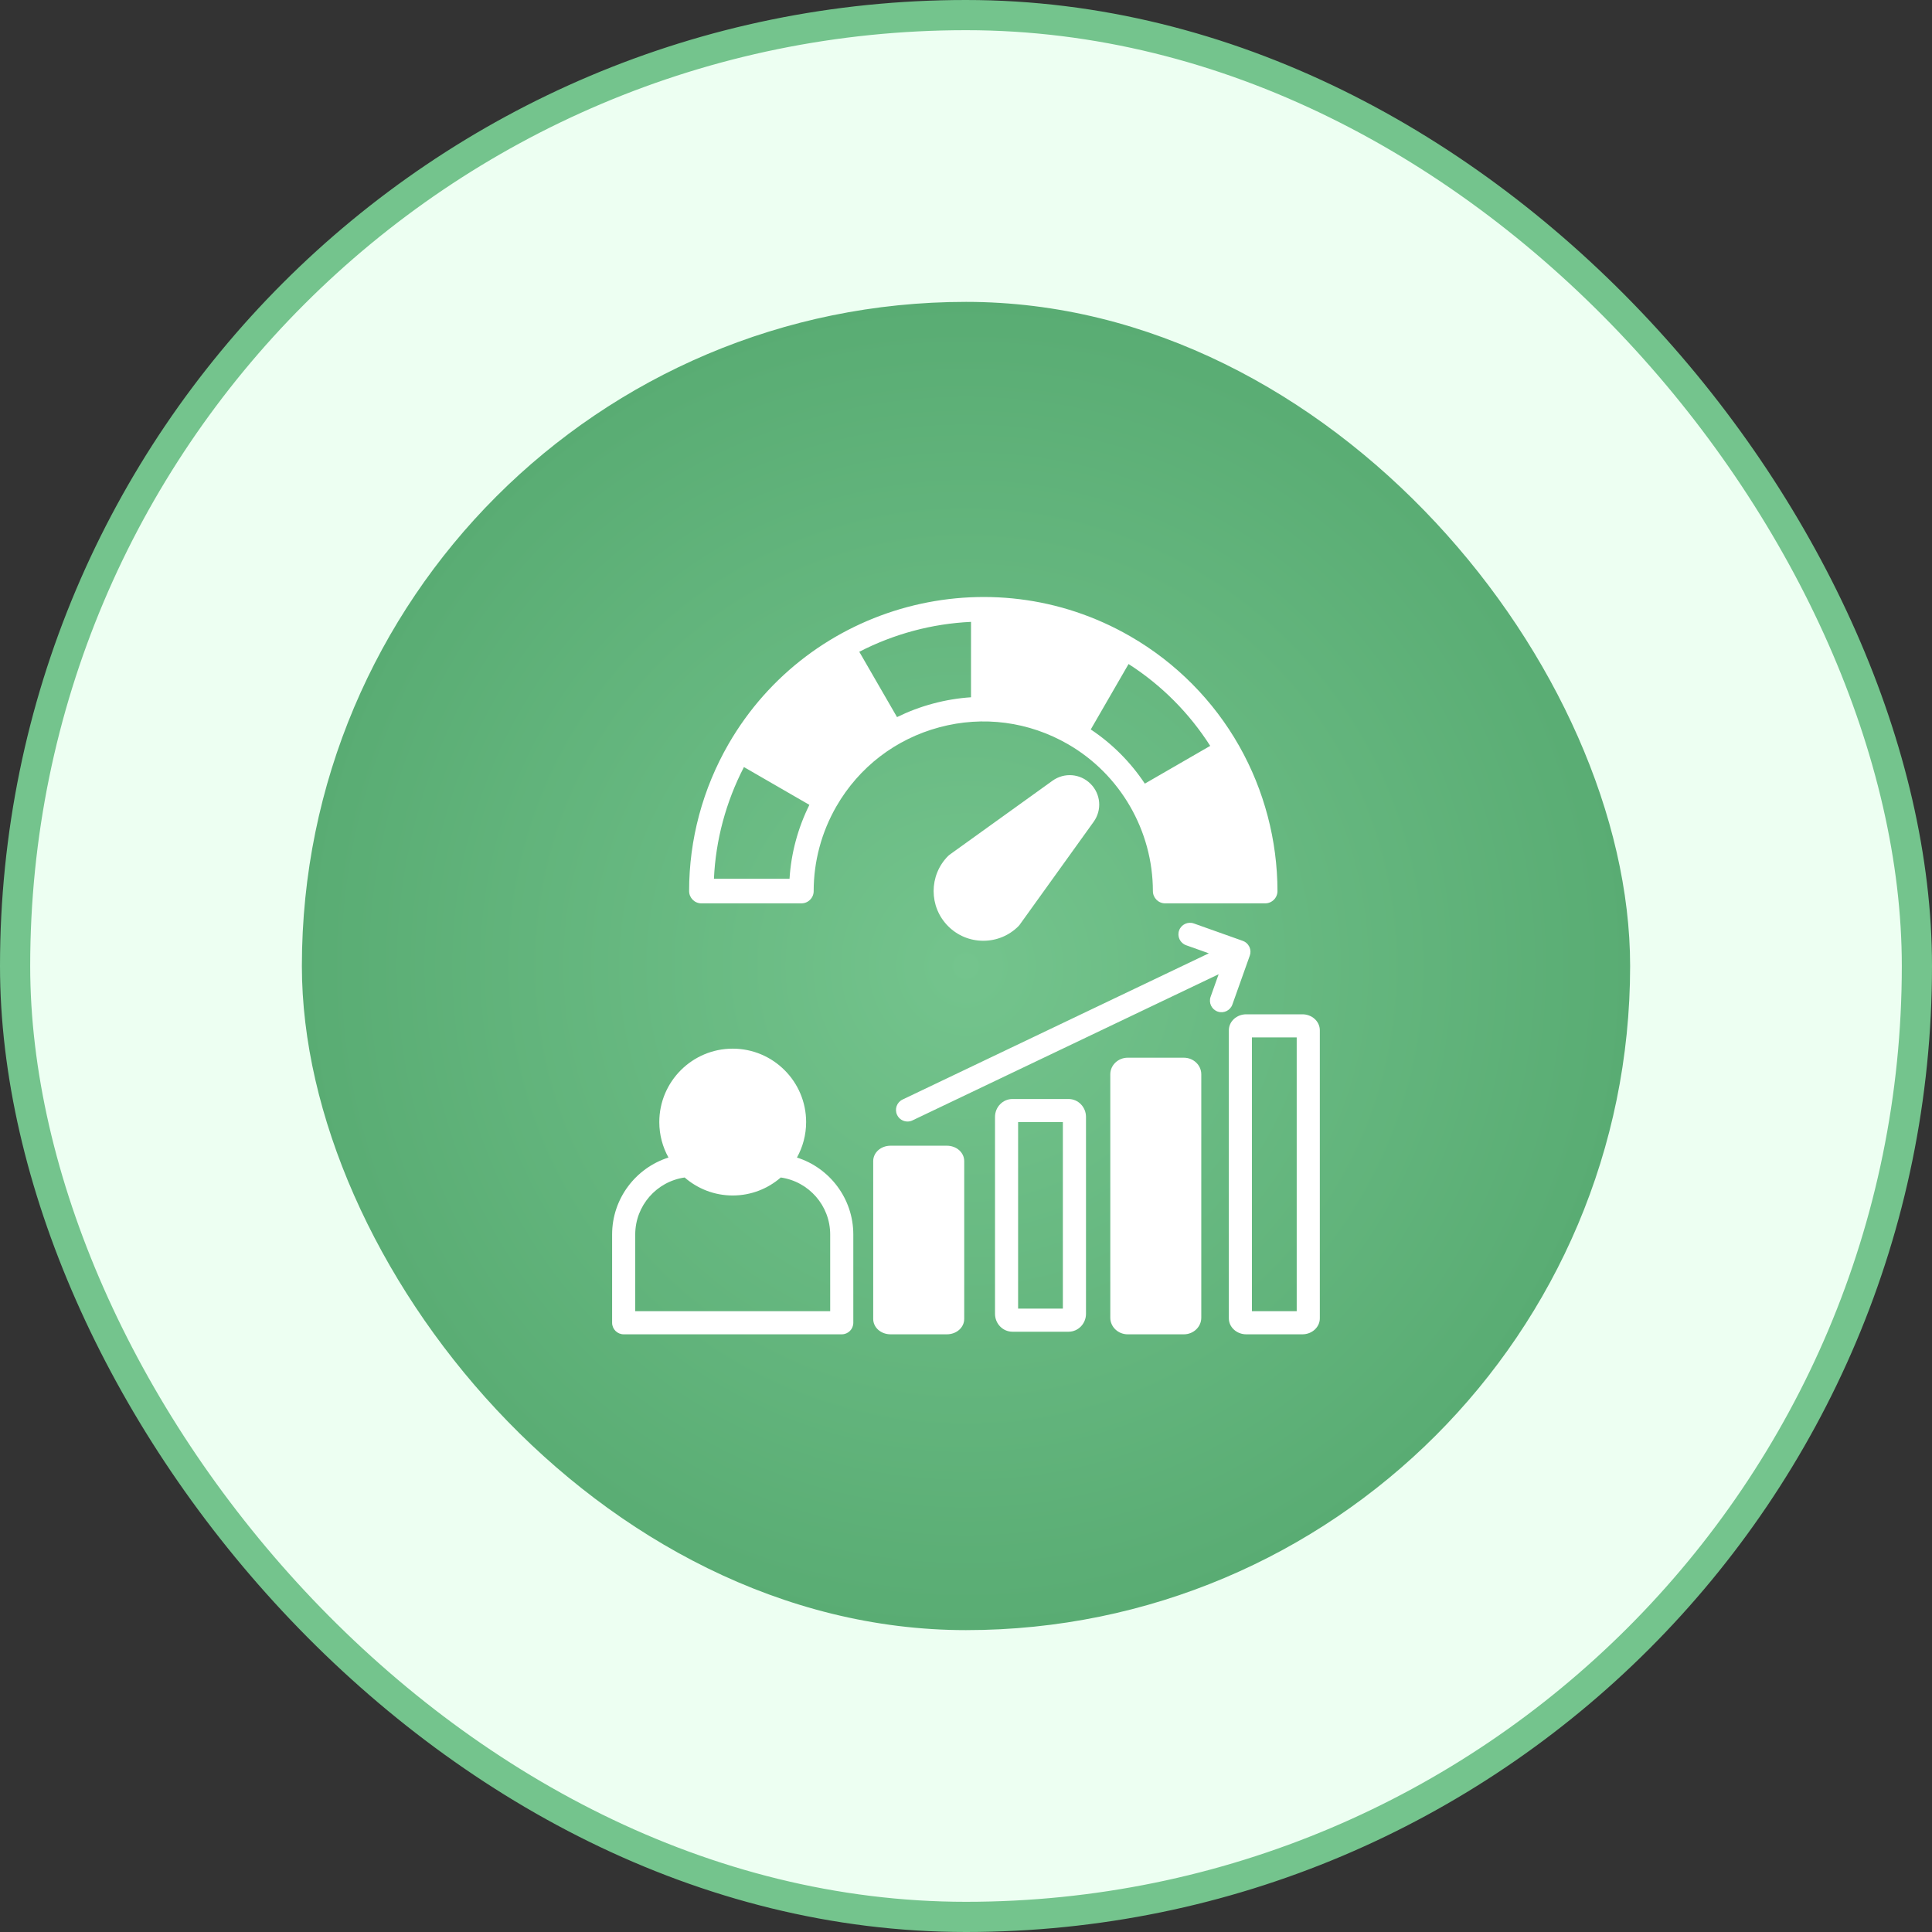
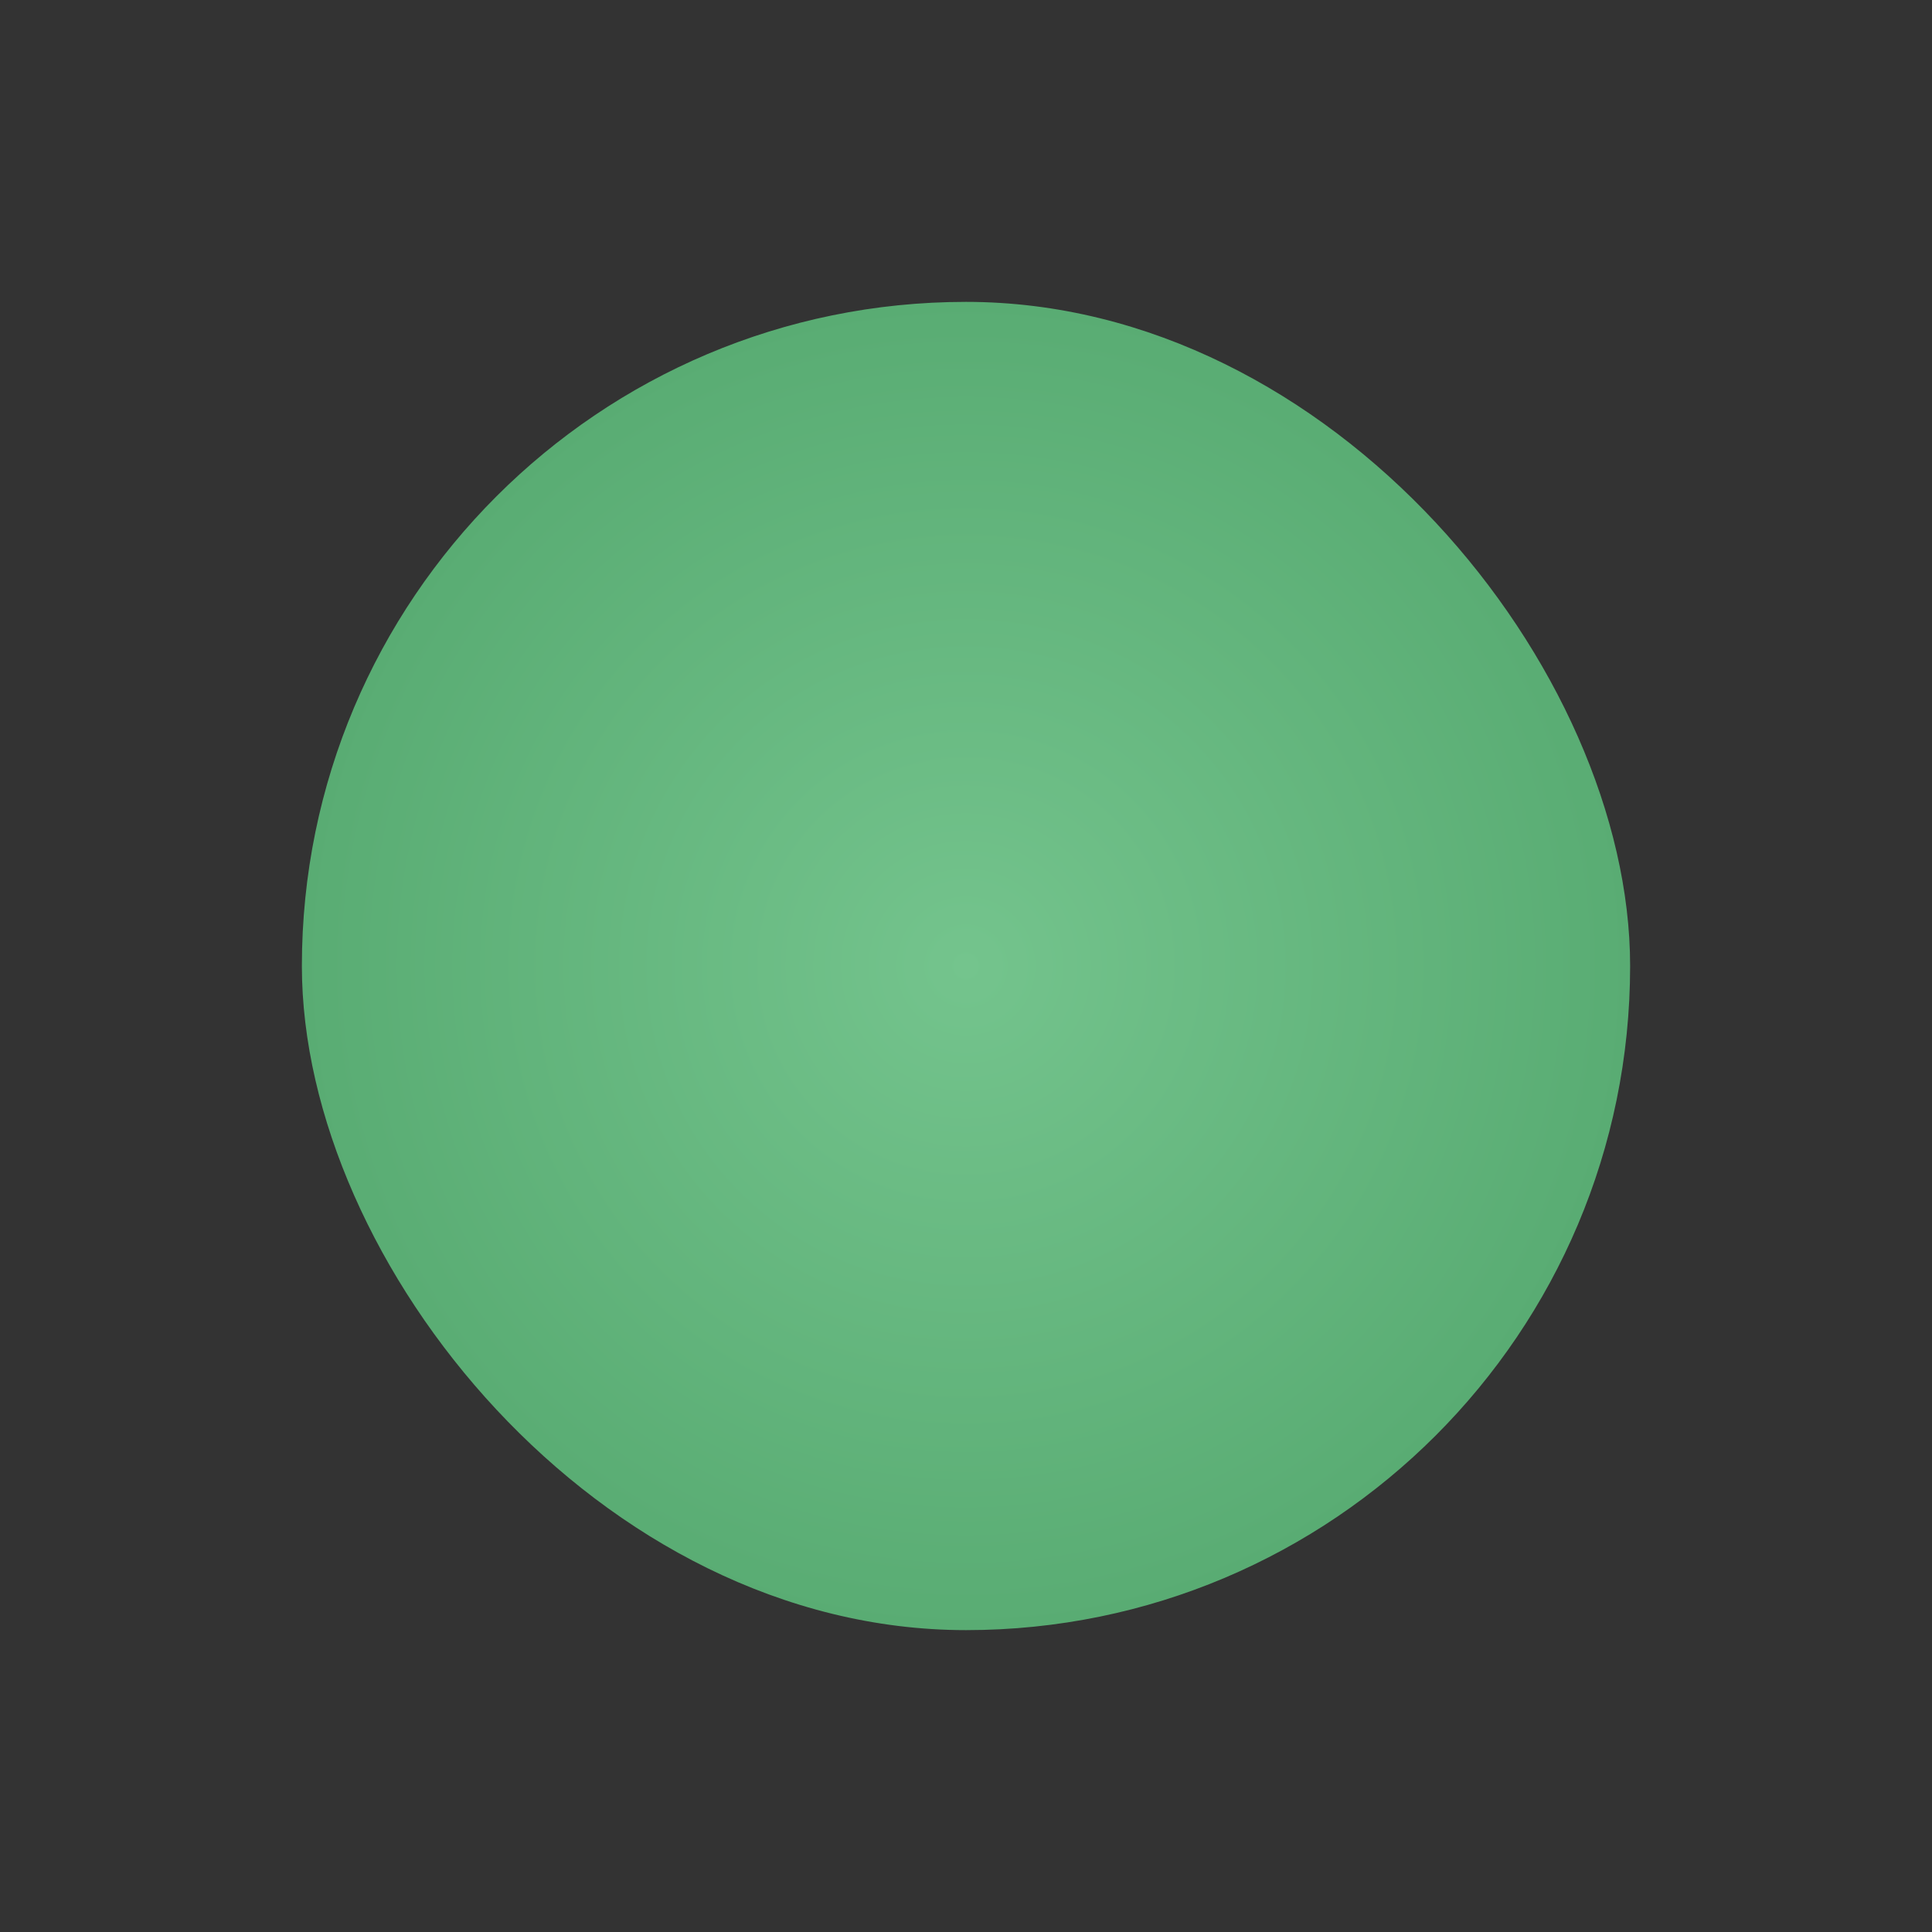
<svg xmlns="http://www.w3.org/2000/svg" width="64" height="64" viewBox="0 0 64 64" fill="none">
  <rect x="0" y="0" width="64" height="64" fill="#333333" stroke="none" />
-   <rect x="0.5" y="0.5" width="63" height="63" rx="31.5" fill="#EDFFF2" />
-   <rect x="0.5" y="0.5" width="63" height="63" rx="31.5" stroke="#74C48D" />
  <rect x="10" y="10" width="44" height="44" rx="22" fill="url(#paint0_radial_1569_2472)" />
  <g clip-path="url(#clip0_1569_2472)">
    <path d="M26.4 38.345C26.593 37.997 26.704 37.596 26.704 37.17C26.704 35.829 25.613 34.738 24.272 34.738C22.931 34.738 21.84 35.829 21.84 37.17C21.84 37.596 21.951 37.997 22.144 38.345C21.058 38.689 20.277 39.707 20.277 40.894V43.818C20.277 44.03 20.449 44.201 20.66 44.201H27.884C28.096 44.201 28.267 44.03 28.267 43.818V40.894C28.267 39.707 27.486 38.689 26.4 38.345ZM27.501 43.435H21.043V40.894C21.043 39.939 21.751 39.138 22.68 39.006C23.107 39.377 23.664 39.602 24.272 39.602C24.88 39.602 25.437 39.377 25.864 39.006C26.794 39.139 27.501 39.939 27.501 40.894V43.435V43.435ZM35.398 36.406H33.538C33.22 36.406 32.961 36.672 32.961 37V43.521C32.961 43.849 33.22 44.115 33.538 44.115H35.398C35.716 44.115 35.975 43.849 35.975 43.521V37C35.975 36.672 35.716 36.406 35.398 36.406ZM35.209 43.349H33.726V37.171H35.209V43.349ZM36.126 25.965C36.466 26.304 36.509 26.834 36.228 27.224C35.948 27.614 33.777 30.635 33.777 30.635C33.765 30.652 33.751 30.668 33.737 30.682C33.426 30.993 33.012 31.164 32.573 31.164C32.133 31.164 31.72 30.993 31.409 30.682C30.767 30.04 30.767 28.996 31.409 28.354C31.423 28.339 31.439 28.326 31.456 28.314L34.866 25.862C35.257 25.582 35.786 25.625 36.126 25.965L36.126 25.965ZM35.381 24.654C37.112 25.653 38.189 27.517 38.191 29.518C38.191 29.743 38.373 29.925 38.597 29.925H41.911C42.019 29.925 42.122 29.882 42.199 29.805C42.275 29.729 42.318 29.626 42.318 29.518C42.316 27.838 41.878 26.177 41.051 24.714C40.199 23.207 38.952 21.95 37.444 21.08C32.791 18.393 26.821 19.994 24.134 24.646C23.278 26.13 22.826 27.814 22.828 29.518C22.828 29.743 23.01 29.925 23.234 29.925H26.548C26.656 29.925 26.759 29.882 26.835 29.805C26.912 29.729 26.955 29.625 26.954 29.517C26.954 28.536 27.214 27.565 27.708 26.709C28.458 25.41 29.669 24.481 31.119 24.092C32.568 23.704 34.081 23.903 35.381 24.654L35.381 24.654ZM40.09 24.708L37.924 25.959C37.457 25.255 36.851 24.642 36.133 24.164L37.385 21.997C38.485 22.701 39.403 23.632 40.09 24.708ZM26.154 29.111H23.65C23.708 27.824 24.049 26.56 24.644 25.41L26.812 26.662C26.432 27.427 26.207 28.261 26.154 29.111V29.111ZM29.715 23.755L28.465 21.591C29.612 20.999 30.877 20.66 32.166 20.6V23.098C31.745 23.126 31.324 23.195 30.908 23.307C30.492 23.418 30.093 23.569 29.715 23.755ZM31.941 38.465V43.689C31.941 43.976 31.687 44.201 31.363 44.201H29.504C29.18 44.201 28.926 43.976 28.926 43.689V38.465C28.926 38.178 29.18 37.953 29.504 37.953H31.363C31.687 37.953 31.941 38.178 31.941 38.465ZM39.794 35.588V43.651C39.794 43.955 39.535 44.201 39.217 44.201H37.357C37.039 44.201 36.78 43.955 36.78 43.651V35.588C36.78 35.285 37.039 35.038 37.357 35.038H39.217C39.535 35.038 39.794 35.285 39.794 35.588ZM40.335 33.509C40.136 33.438 40.032 33.22 40.103 33.02L40.369 32.273L30.228 37.114C30.175 37.14 30.119 37.152 30.063 37.152C29.921 37.152 29.783 37.072 29.718 36.934C29.627 36.743 29.707 36.515 29.898 36.424L40.044 31.58L39.291 31.312C39.092 31.241 38.988 31.022 39.059 30.823C39.13 30.624 39.349 30.52 39.548 30.591L41.168 31.167C41.257 31.198 41.334 31.262 41.38 31.352C41.382 31.356 41.384 31.36 41.386 31.364C41.388 31.367 41.389 31.37 41.391 31.374C41.432 31.466 41.433 31.567 41.401 31.656L40.824 33.277C40.753 33.476 40.534 33.58 40.335 33.509ZM43.144 33.6H41.284C40.966 33.6 40.707 33.837 40.707 34.129V43.672C40.707 43.964 40.966 44.201 41.284 44.201H43.144C43.462 44.201 43.721 43.964 43.721 43.672V34.129C43.721 33.837 43.462 33.6 43.144 33.6ZM42.955 43.435H41.472V34.366H42.955V43.435Z" fill="white" />
  </g>
  <defs>
    <radialGradient id="paint0_radial_1569_2472" cx="0" cy="0" r="1" gradientUnits="userSpaceOnUse" gradientTransform="translate(32 32) rotate(90) scale(22)">
      <stop stop-color="#74C48D" />
      <stop offset="1" stop-color="#59AC73" />
    </radialGradient>
    <clipPath id="clip0_1569_2472">
-       <rect width="24.5" height="24.5" fill="white" transform="translate(19.75 19.75)" />
-     </clipPath>
+       </clipPath>
  </defs>
</svg>